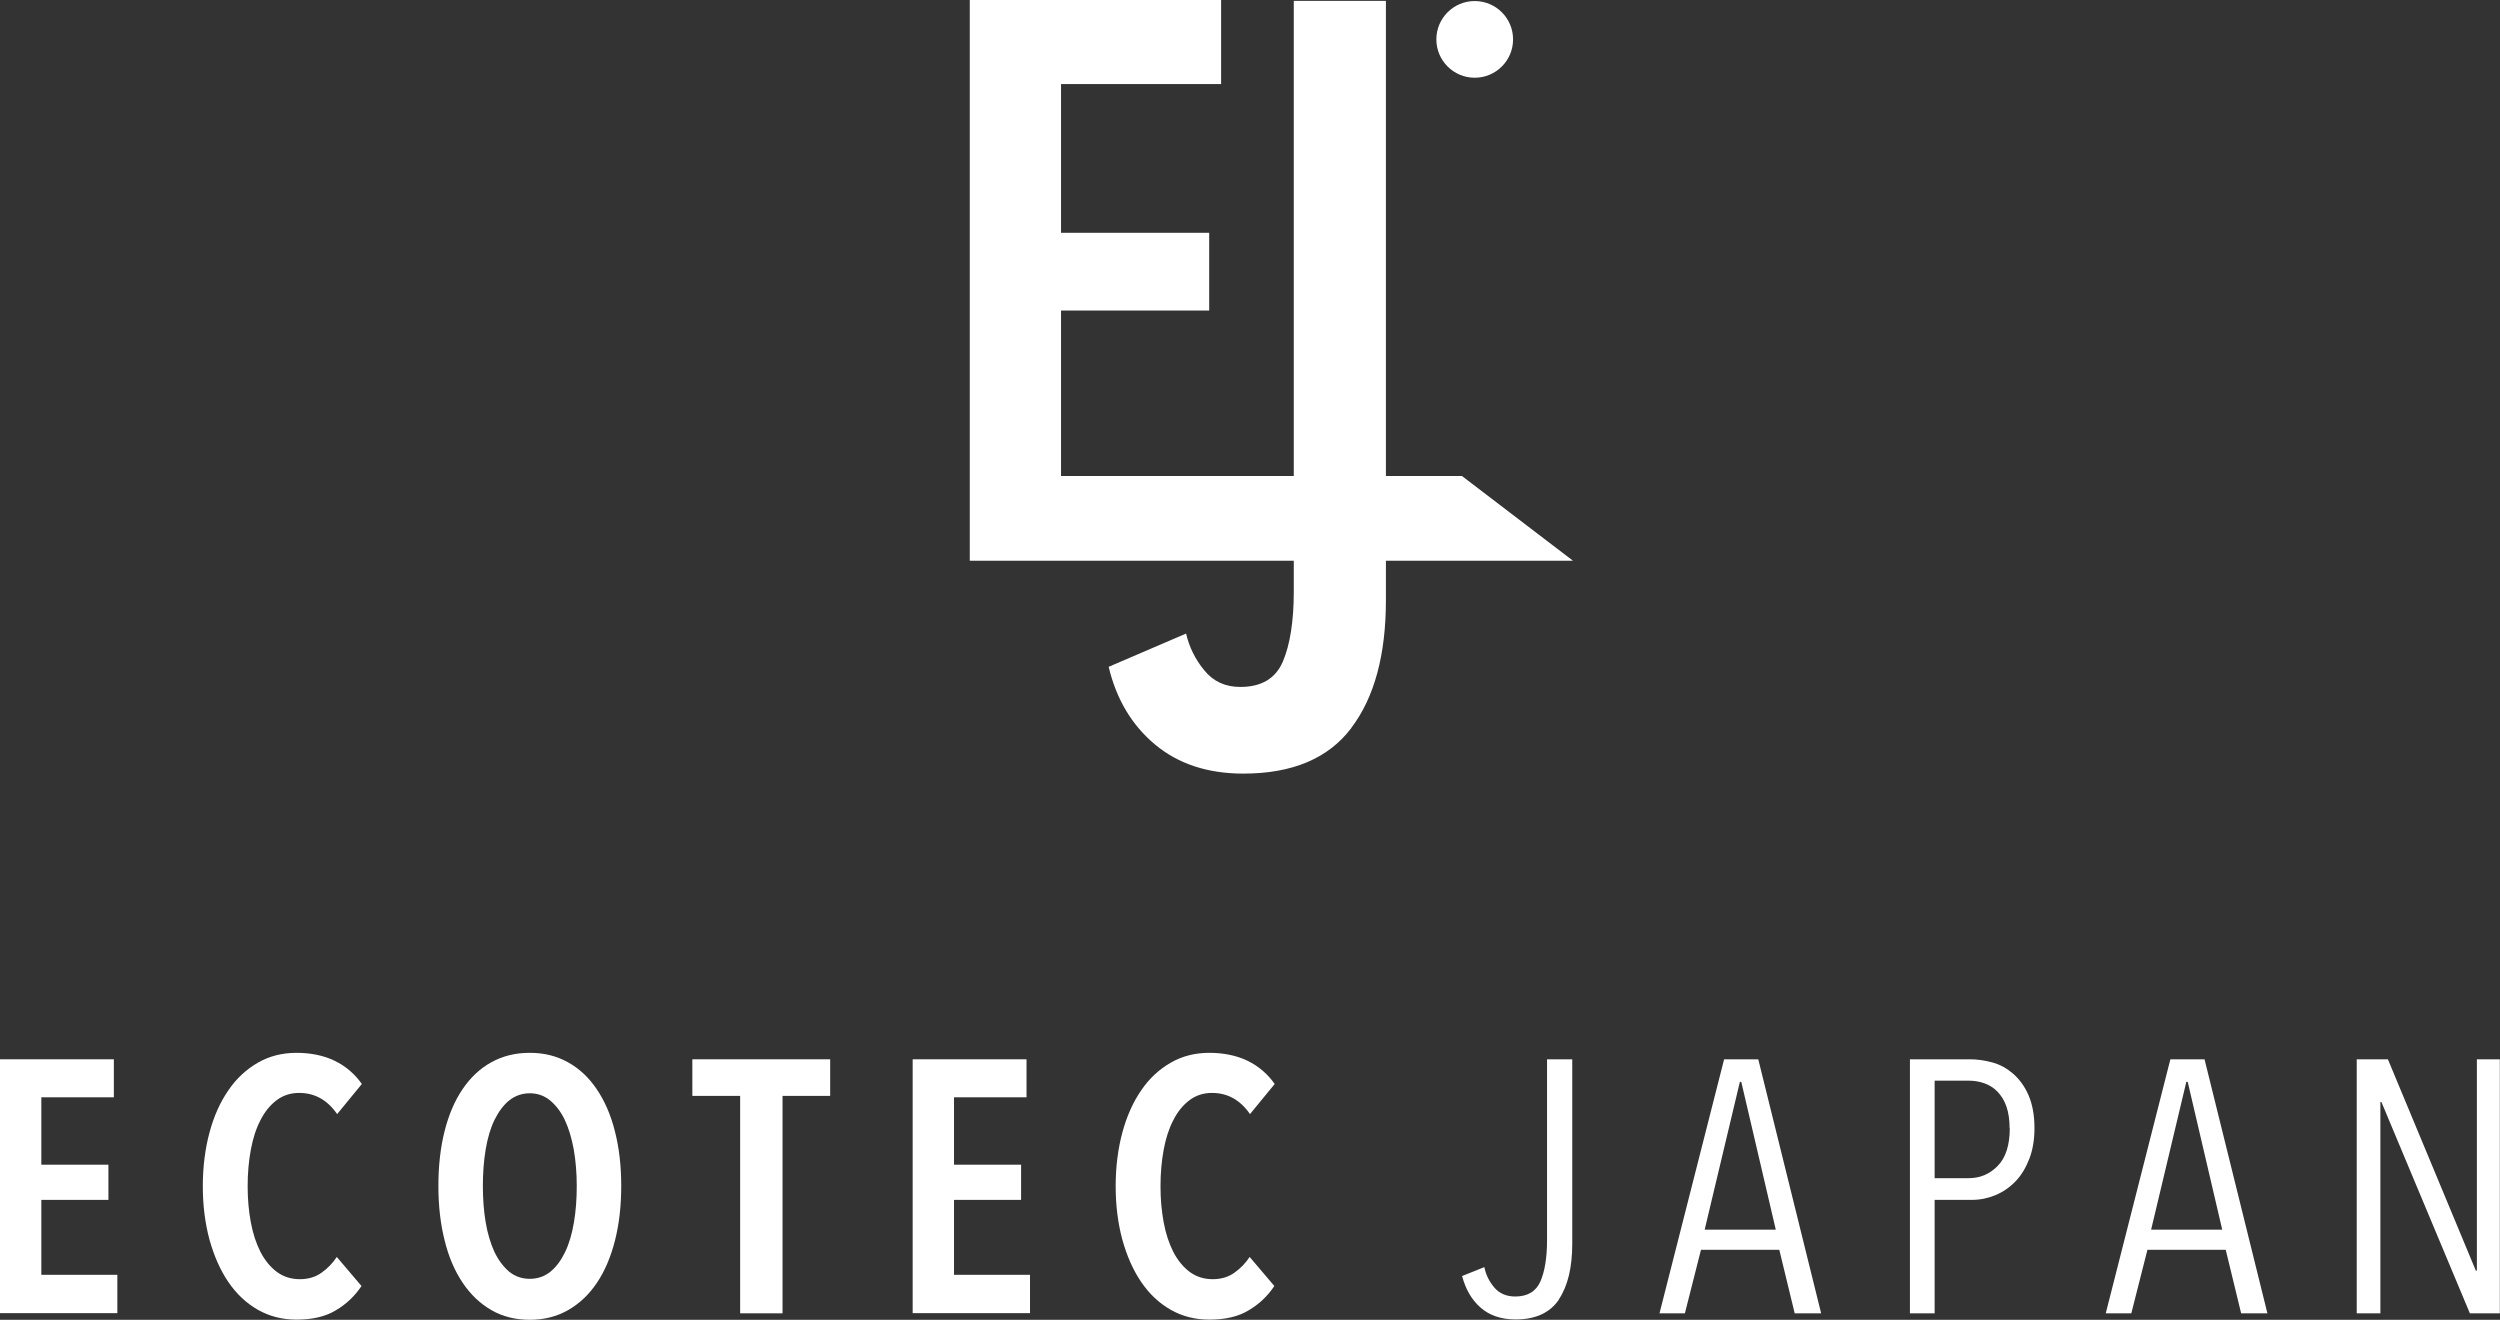
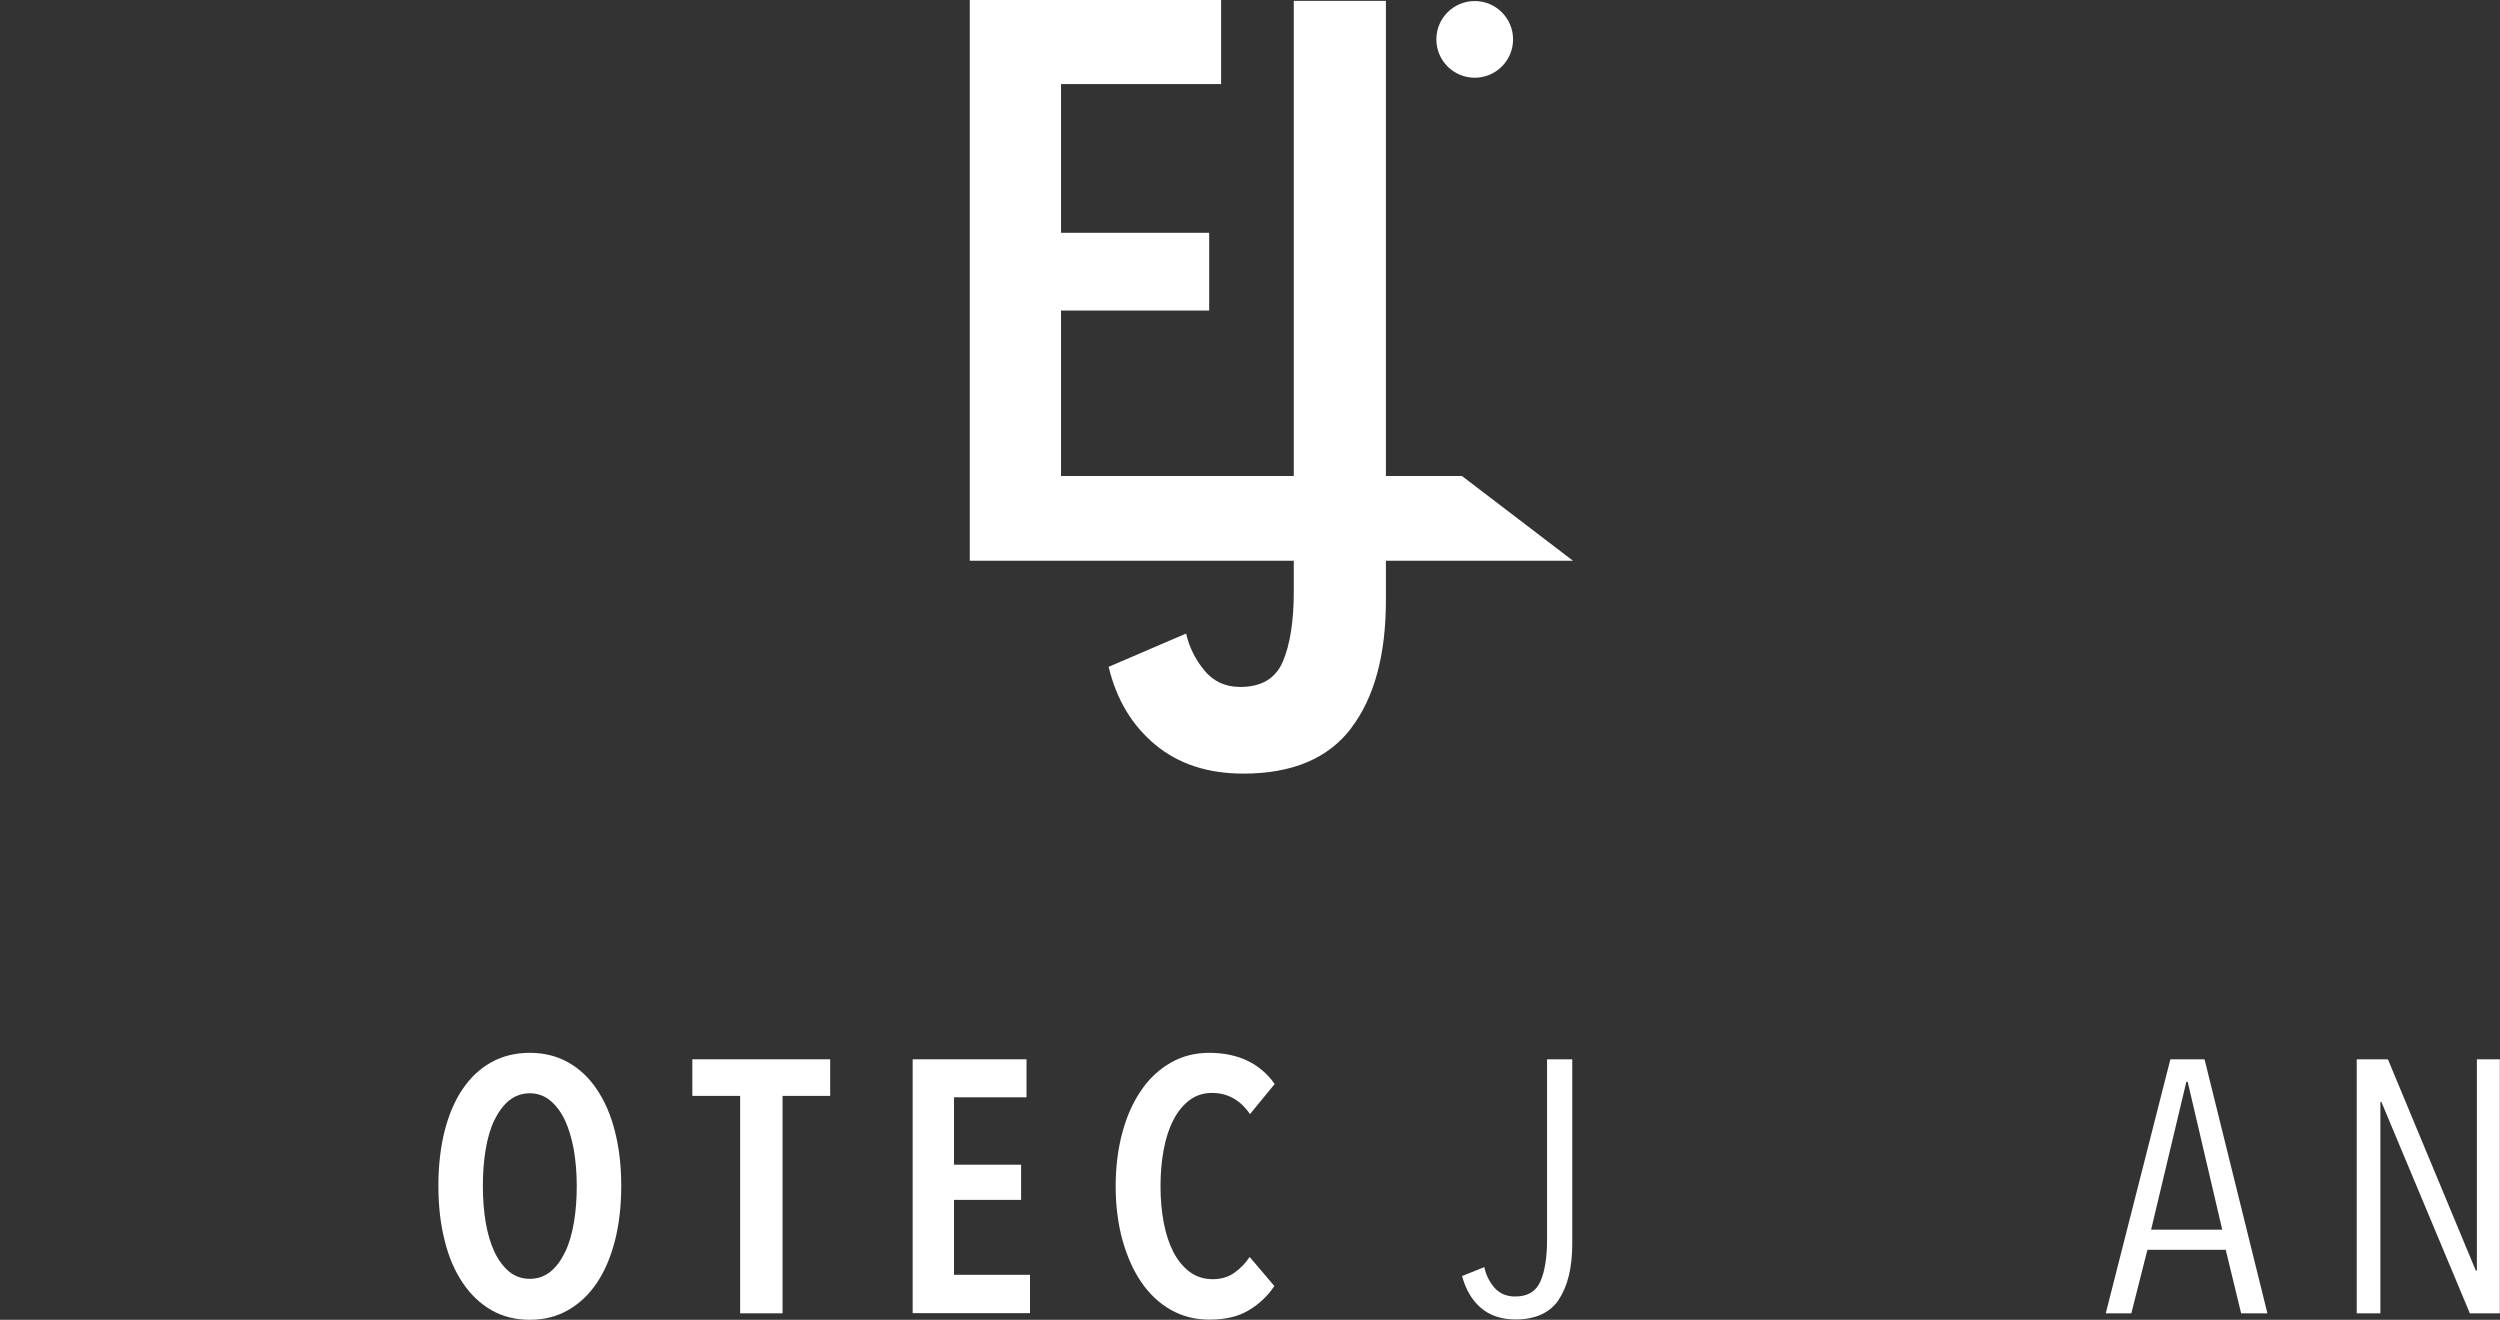
<svg xmlns="http://www.w3.org/2000/svg" width="197" height="104" viewBox="0 0 197 104" fill="none">
  <rect x="0" y="0" width="197" height="104" fill="#333333" stroke="none" />
  <g clip-path="url(#clip0_599_5535)">
-     <path d="M0 103.49V83.473H8.971V86.467H3.257V91.778H8.543V94.55H3.257V100.455H9.247V103.476H0V103.49Z" fill="white" />
-     <path d="M26.457 103.255C25.643 103.752 24.608 103.986 23.366 103.986C22.234 103.986 21.213 103.724 20.302 103.2C19.391 102.676 18.618 101.945 17.983 101.007C17.348 100.069 16.865 98.965 16.506 97.682C16.161 96.399 15.982 94.992 15.982 93.475C15.982 91.957 16.161 90.536 16.506 89.253C16.851 87.957 17.348 86.853 17.997 85.915C18.632 84.977 19.419 84.26 20.329 83.735C21.24 83.211 22.262 82.963 23.366 82.963C24.47 82.963 25.519 83.17 26.388 83.597C27.258 84.025 27.962 84.632 28.514 85.418L26.567 87.791C25.795 86.674 24.801 86.122 23.573 86.122C22.896 86.122 22.303 86.315 21.792 86.701C21.282 87.088 20.854 87.612 20.523 88.274C20.177 88.936 19.929 89.709 19.764 90.605C19.598 91.502 19.515 92.454 19.515 93.475C19.515 94.496 19.598 95.42 19.764 96.316C19.929 97.213 20.191 97.986 20.523 98.648C20.868 99.31 21.295 99.834 21.806 100.22C22.331 100.607 22.938 100.8 23.628 100.8C24.29 100.8 24.856 100.634 25.339 100.289C25.822 99.945 26.223 99.531 26.54 99.048L28.486 101.338C27.962 102.124 27.285 102.772 26.457 103.255Z" fill="white" />
    <path d="M48.953 93.447C48.953 95.034 48.788 96.468 48.457 97.765C48.125 99.062 47.656 100.165 47.035 101.089C46.414 102.014 45.655 102.731 44.758 103.241C43.861 103.752 42.853 104 41.749 104C40.645 104 39.61 103.752 38.727 103.241C37.843 102.731 37.084 102.014 36.463 101.089C35.842 100.165 35.359 99.062 35.042 97.765C34.711 96.468 34.545 95.034 34.545 93.447C34.545 91.861 34.711 90.426 35.028 89.157C35.345 87.888 35.815 86.77 36.436 85.846C37.057 84.922 37.816 84.204 38.713 83.708C39.61 83.211 40.617 82.963 41.749 82.963C42.881 82.963 43.861 83.211 44.758 83.708C45.655 84.204 46.414 84.922 47.035 85.846C47.656 86.77 48.139 87.874 48.457 89.157C48.788 90.44 48.953 91.874 48.953 93.447ZM45.448 93.447C45.448 92.426 45.365 91.474 45.213 90.578C45.048 89.681 44.813 88.909 44.51 88.26C44.206 87.612 43.806 87.101 43.35 86.715C42.895 86.343 42.356 86.15 41.749 86.15C41.142 86.15 40.59 86.343 40.121 86.715C39.665 87.088 39.279 87.612 38.961 88.26C38.644 88.909 38.423 89.681 38.271 90.578C38.12 91.474 38.05 92.426 38.05 93.447C38.05 94.468 38.12 95.42 38.271 96.316C38.423 97.213 38.658 97.986 38.961 98.648C39.279 99.31 39.665 99.82 40.121 100.207C40.576 100.579 41.128 100.772 41.749 100.772C42.37 100.772 42.908 100.579 43.378 100.207C43.833 99.834 44.22 99.31 44.537 98.648C44.855 97.986 45.075 97.213 45.227 96.316C45.379 95.42 45.448 94.468 45.448 93.447Z" fill="white" />
    <path d="M61.664 86.356V103.49H58.324V86.356H54.557V83.473H65.418V86.356H61.651H61.664Z" fill="white" />
    <path d="M71.918 103.49V83.473H80.889V86.467H75.176V91.778H80.462V94.55H75.176V100.455H81.165V103.476H71.918V103.49Z" fill="white" />
    <path d="M98.39 103.255C97.576 103.752 96.54 103.986 95.298 103.986C94.167 103.986 93.145 103.724 92.234 103.2C91.323 102.676 90.551 101.945 89.916 101.007C89.281 100.069 88.798 98.965 88.439 97.682C88.094 96.399 87.915 94.992 87.915 93.475C87.915 91.957 88.094 90.536 88.439 89.253C88.784 87.97 89.281 86.853 89.93 85.915C90.564 84.977 91.351 84.26 92.262 83.735C93.173 83.211 94.194 82.963 95.298 82.963C96.402 82.963 97.451 83.17 98.321 83.597C99.19 84.025 99.894 84.632 100.446 85.418L98.5 87.791C97.727 86.674 96.734 86.122 95.505 86.122C94.829 86.122 94.236 86.315 93.725 86.701C93.214 87.088 92.786 87.612 92.455 88.274C92.11 88.936 91.862 89.709 91.696 90.605C91.531 91.502 91.448 92.454 91.448 93.475C91.448 94.496 91.531 95.42 91.696 96.316C91.862 97.213 92.124 97.986 92.455 98.648C92.8 99.31 93.228 99.834 93.739 100.22C94.263 100.607 94.87 100.8 95.561 100.8C96.223 100.8 96.789 100.634 97.272 100.289C97.755 99.945 98.155 99.531 98.473 99.048L100.419 101.338C99.894 102.124 99.218 102.772 98.39 103.255Z" fill="white" />
    <path d="M122.846 102.4C122.142 103.448 120.996 103.972 119.437 103.972C118.291 103.972 117.366 103.655 116.663 103.034C115.959 102.414 115.489 101.586 115.213 100.551L116.966 99.848C117.09 100.469 117.366 101.007 117.767 101.476C118.167 101.931 118.719 102.165 119.395 102.165C120.375 102.165 121.038 101.765 121.383 100.979C121.728 100.193 121.907 99.103 121.907 97.723V83.473H123.894V97.999C123.894 99.889 123.536 101.351 122.832 102.4H122.846Z" fill="white" />
-     <path d="M141.422 103.49L140.208 98.482H134.038L132.769 103.49H130.768L135.86 83.473H138.552L143.506 103.49H141.436H141.422ZM137.213 85.253H137.102L134.328 96.896H139.932L137.213 85.253Z" fill="white" />
-     <path d="M160.316 88.895C160.316 89.819 160.178 90.633 159.902 91.336C159.626 92.04 159.267 92.633 158.812 93.102C158.356 93.571 157.832 93.93 157.238 94.178C156.645 94.426 156.024 94.55 155.389 94.55H152.449V103.49H150.503V83.473H155.223C155.803 83.473 156.397 83.556 157.004 83.722C157.611 83.887 158.149 84.191 158.646 84.618C159.129 85.046 159.543 85.598 159.847 86.301C160.151 87.005 160.316 87.86 160.316 88.908V88.895ZM158.356 88.908C158.356 88.246 158.274 87.681 158.108 87.198C157.942 86.715 157.694 86.329 157.404 86.025C157.114 85.722 156.755 85.501 156.369 85.363C155.983 85.225 155.568 85.156 155.113 85.156H152.449V92.84H155.141C156.024 92.84 156.783 92.523 157.418 91.874C158.053 91.226 158.37 90.233 158.37 88.908H158.356Z" fill="white" />
    <path d="M176.602 103.49L175.387 98.482H169.218L167.948 103.49H165.933L171.026 83.473H173.717L178.672 103.49H176.602ZM172.392 85.253H172.282L169.508 96.896H175.111L172.392 85.253Z" fill="white" />
    <path d="M194.626 103.49L187.656 86.839H187.574V103.49H185.71V83.473H188.167L195.095 100.124H195.178V83.473H196.986V103.49H194.612H194.626Z" fill="white" />
    <path d="M76.418 44.185V0H96.223V6.622H83.609V18.347H95.284V24.472H83.609V37.508H115.2L123.95 44.185H76.418Z" fill="white" />
    <path d="M106.491 57.359C104.683 59.76 101.84 60.96 97.975 60.96C95.174 60.96 92.855 60.201 91.02 58.67C89.184 57.139 87.97 55.097 87.362 52.545L93.463 49.924C93.711 50.986 94.18 51.952 94.898 52.821C95.615 53.704 96.554 54.131 97.741 54.131C99.411 54.131 100.529 53.455 101.095 52.117C101.66 50.779 101.95 48.944 101.95 46.627V0.069H109.21V47.289C109.21 51.607 108.299 54.959 106.491 57.345" fill="white" />
    <path d="M119.23 3.104C119.23 4.773 117.877 6.125 116.207 6.125C114.537 6.125 113.185 4.773 113.185 3.104C113.185 1.435 114.537 0.083 116.207 0.083C117.877 0.083 119.23 1.435 119.23 3.104Z" fill="white" />
  </g>
  <defs>
    <clipPath id="clip0_599_5535">
      <rect width="197" height="104" fill="white" />
    </clipPath>
  </defs>
</svg>